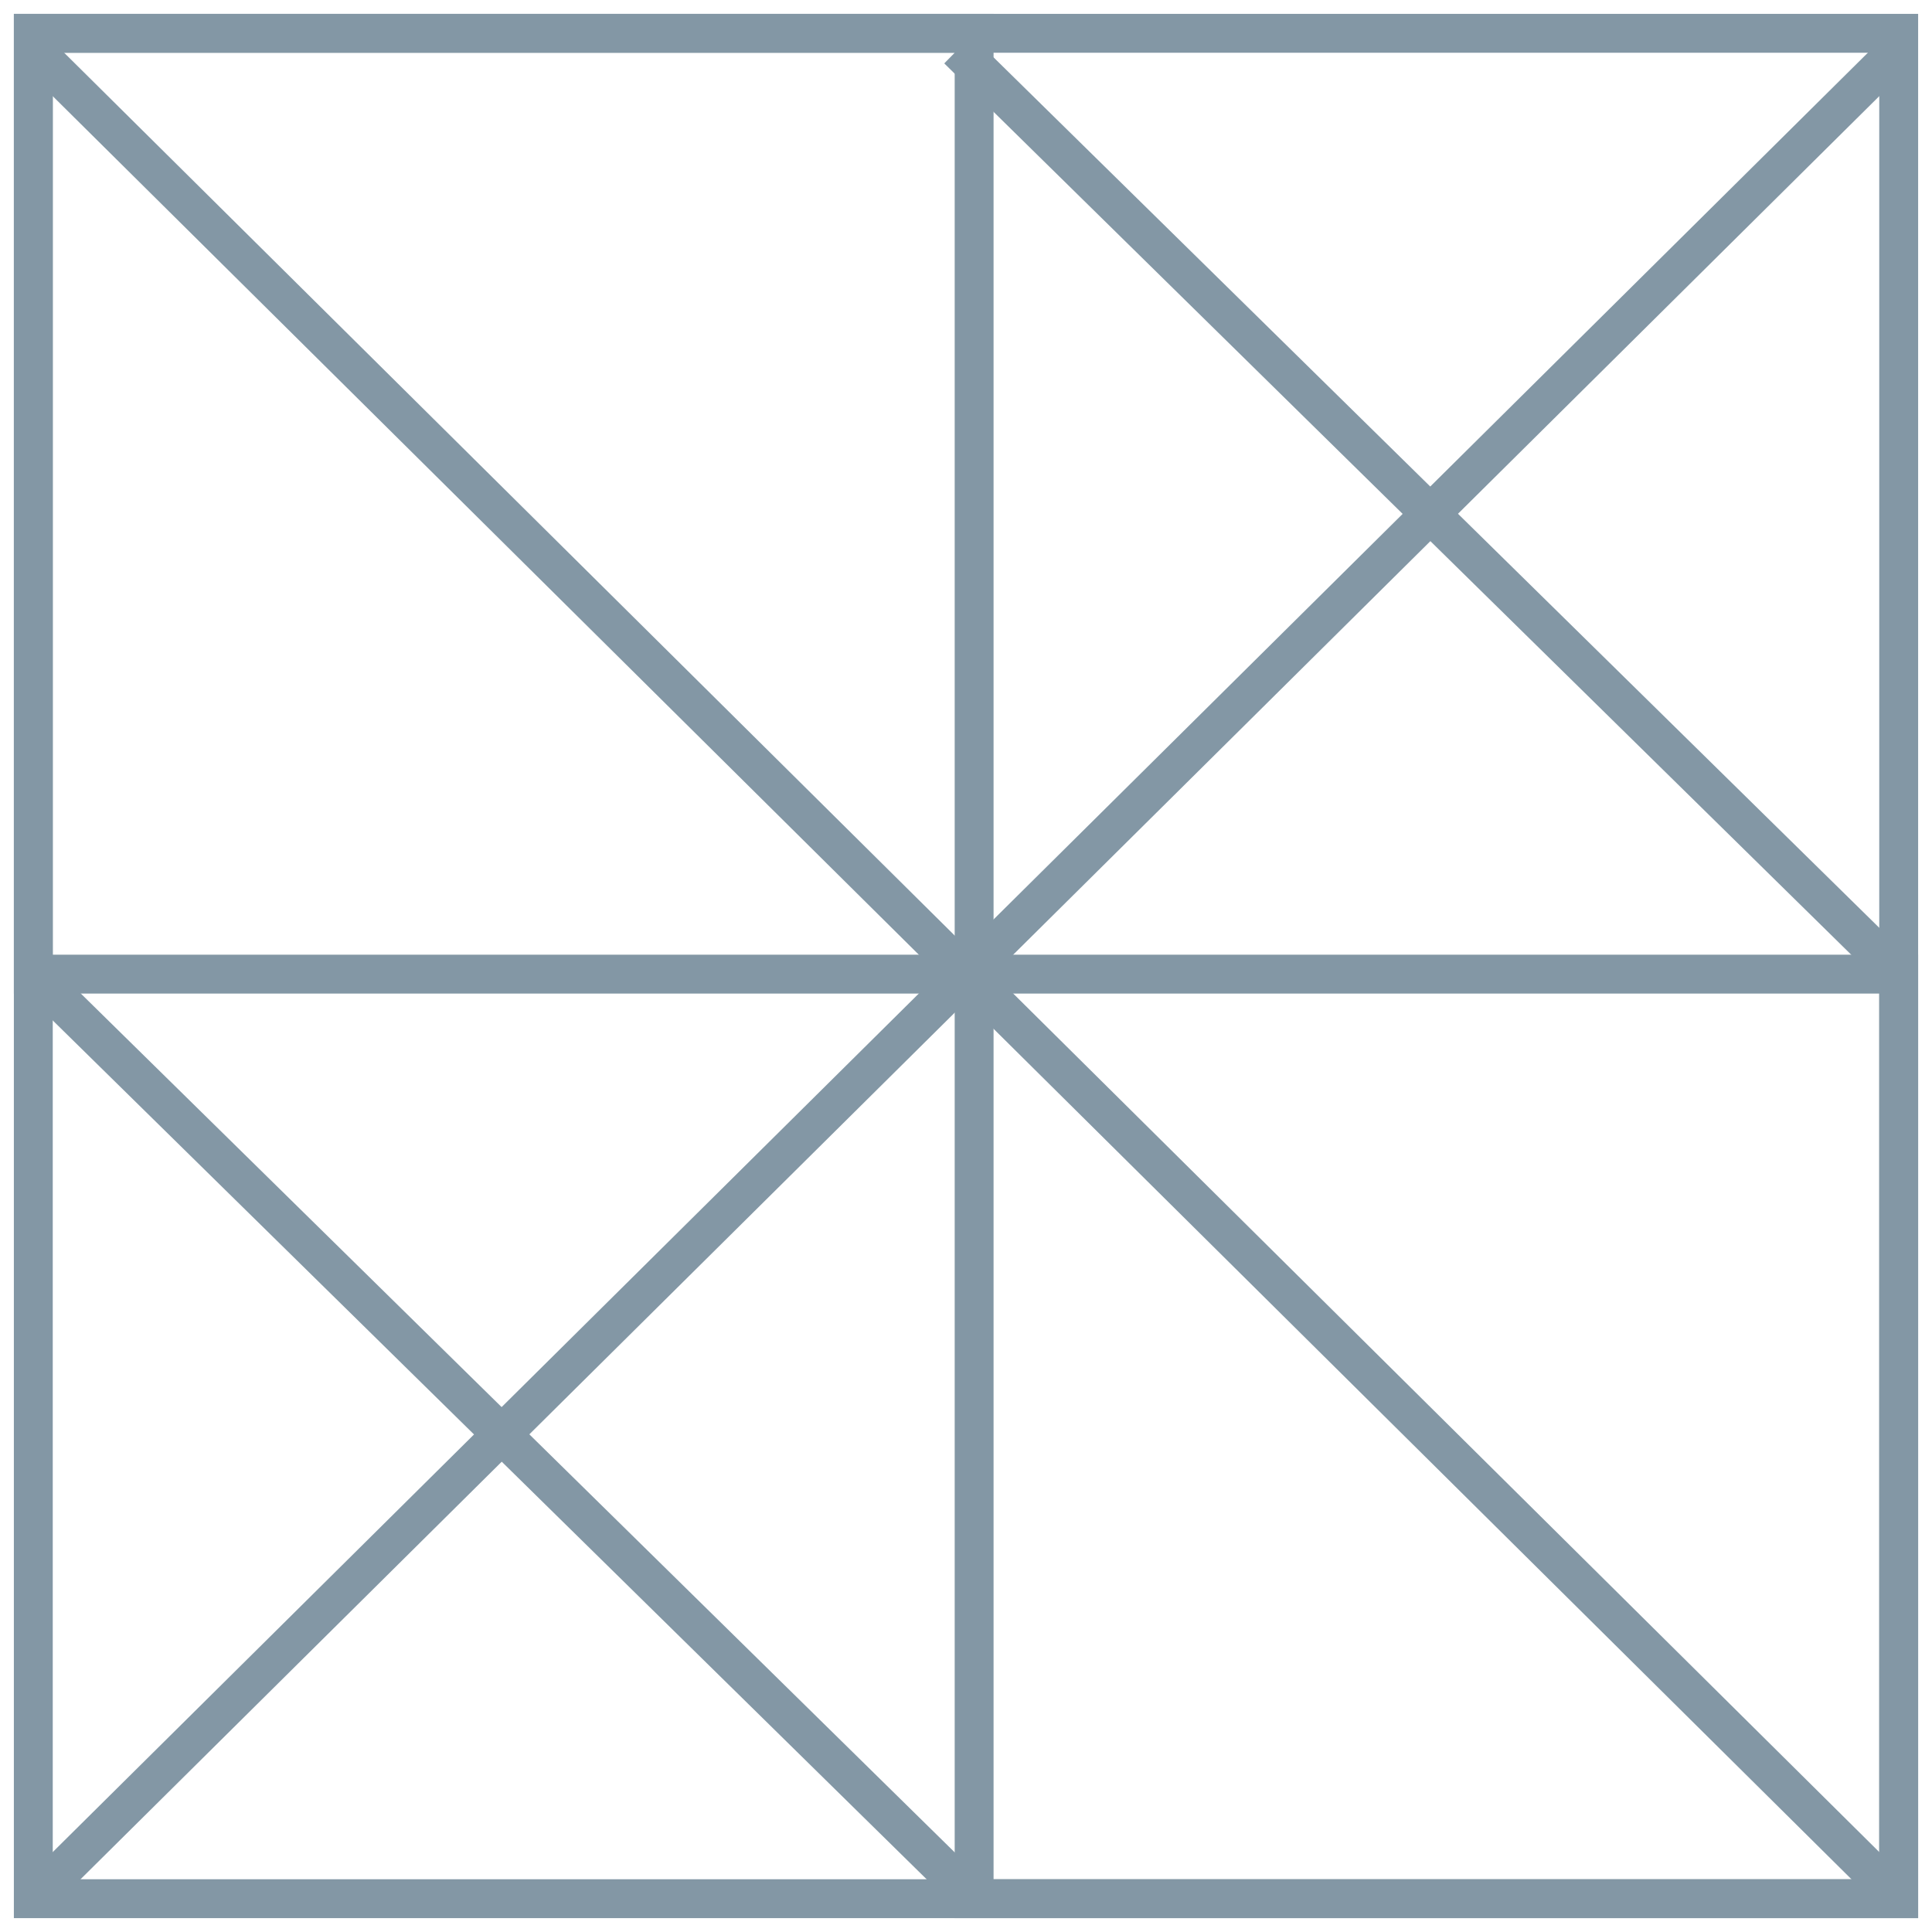
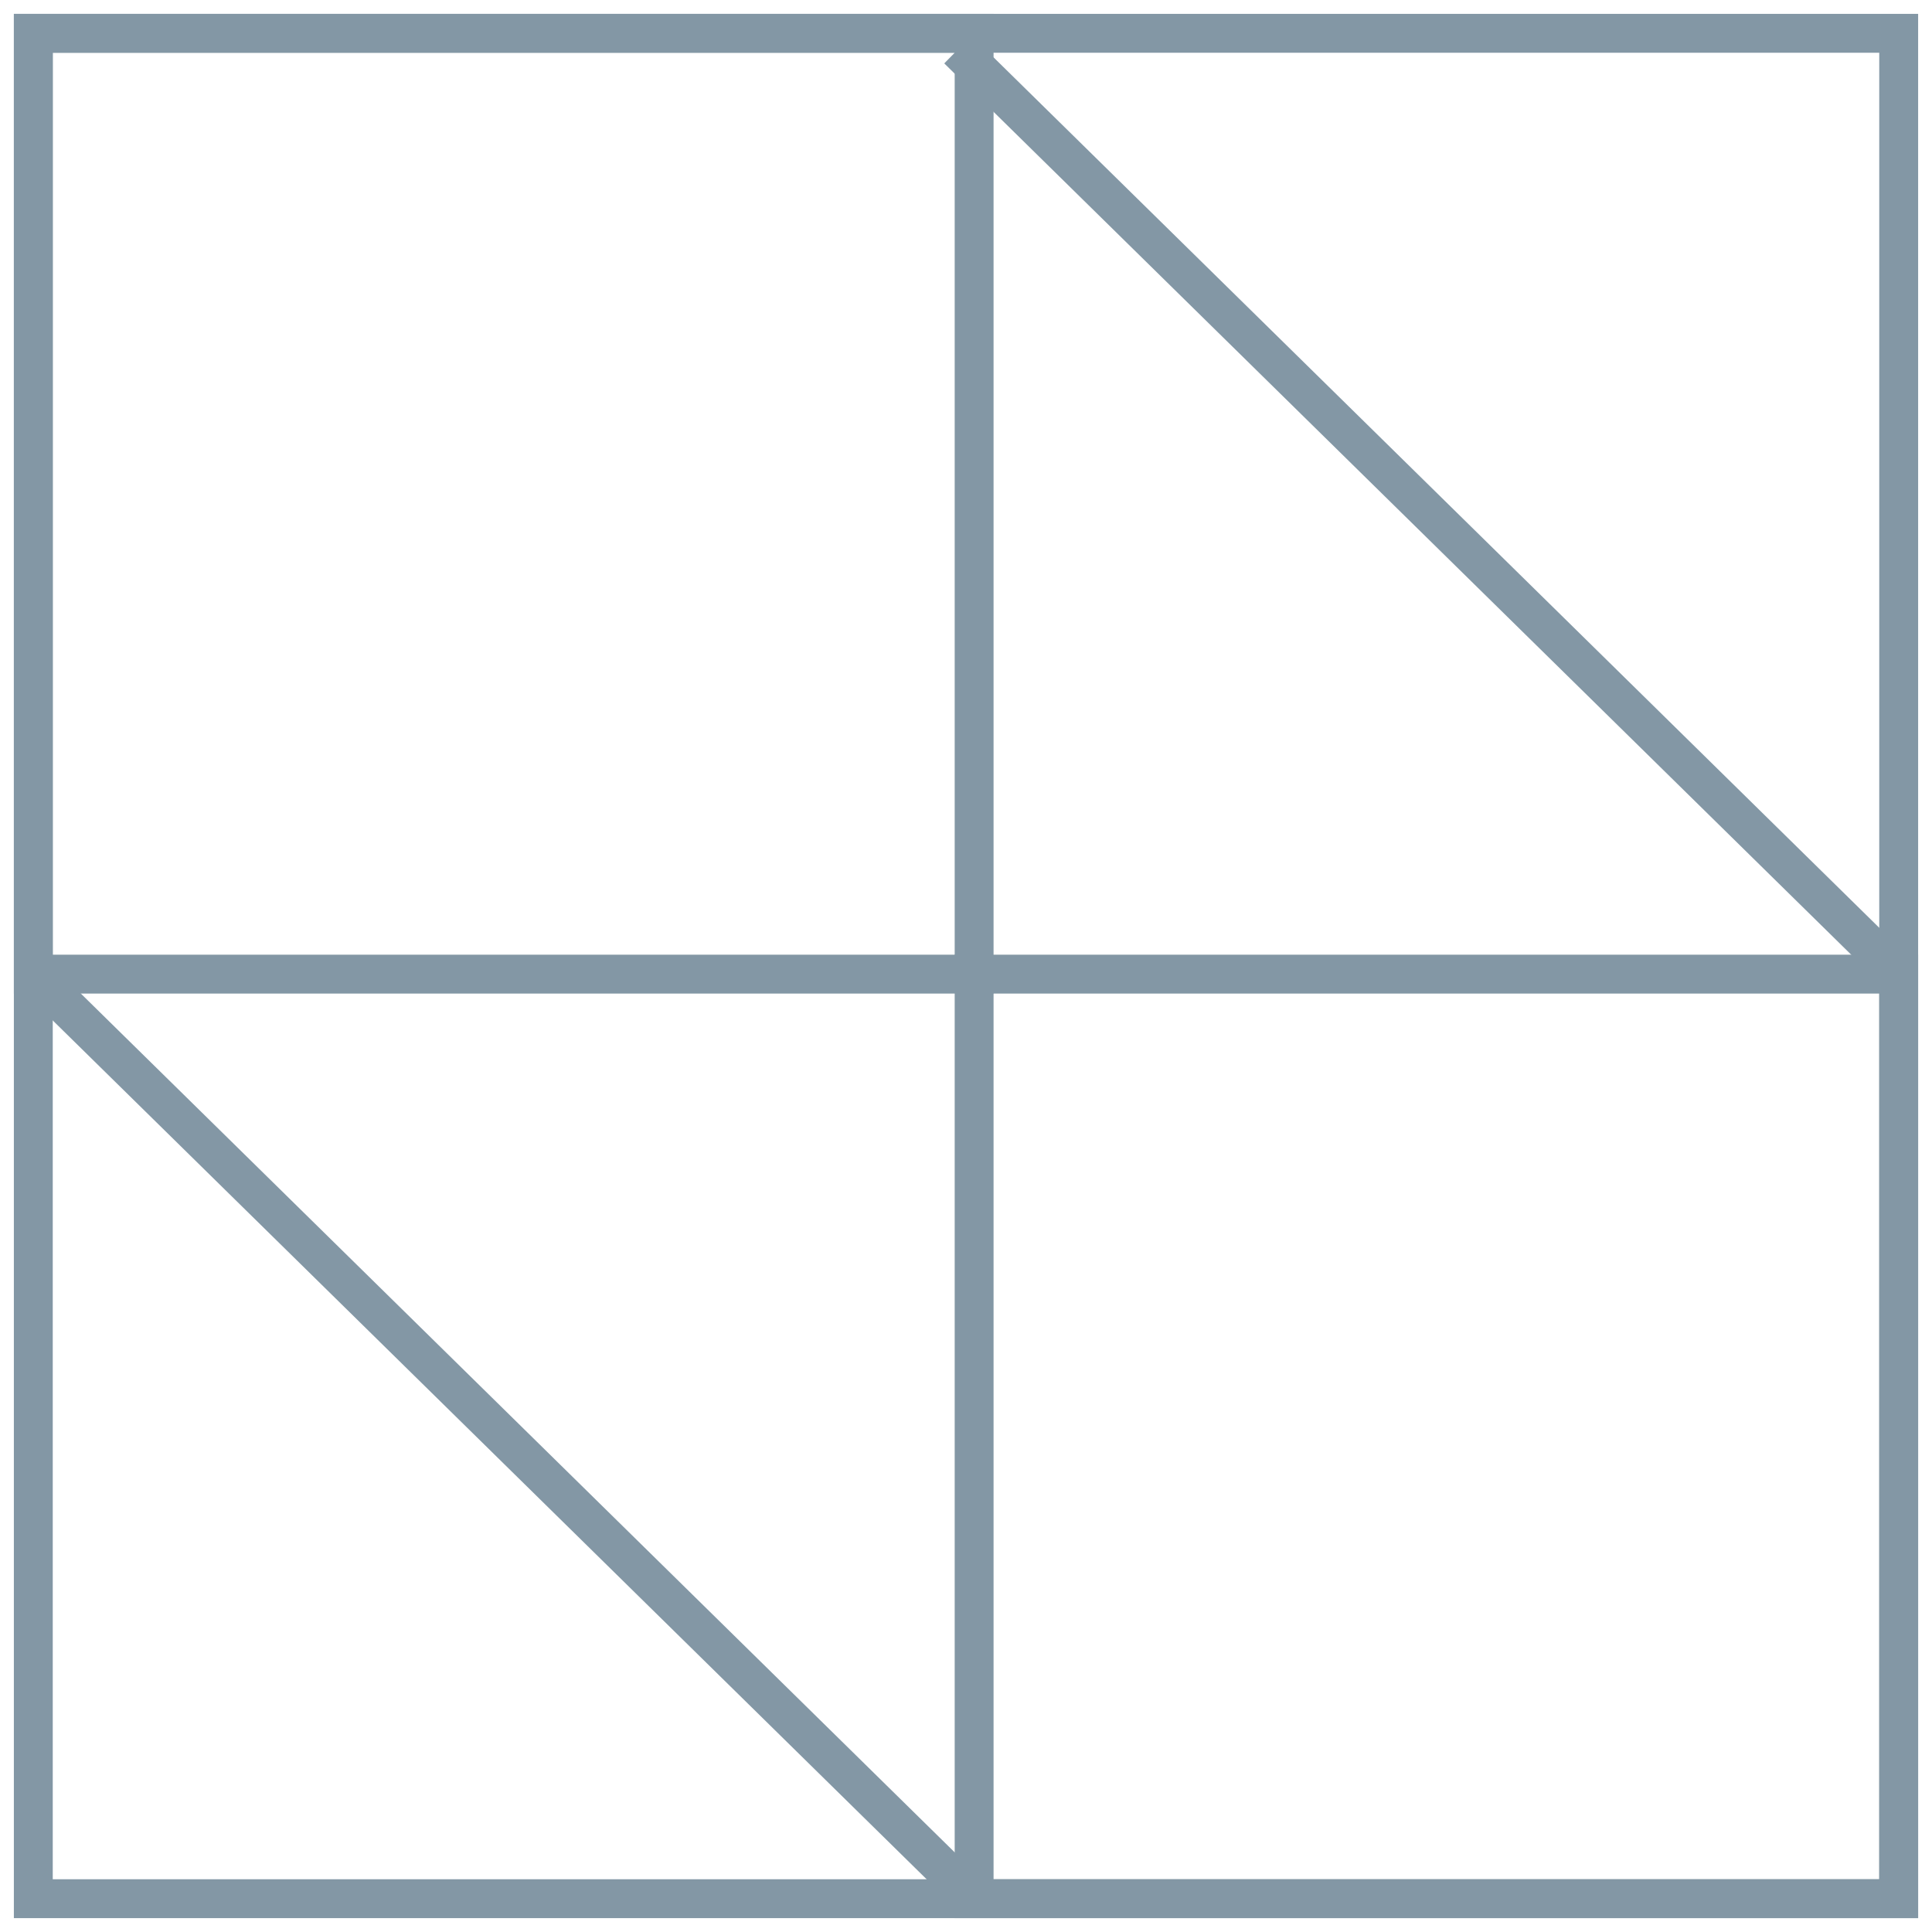
<svg xmlns="http://www.w3.org/2000/svg" width="58" height="58" viewBox="0 0 58 58" fill="none">
  <g opacity="0.5">
-     <path d="M1 1.487L57 57" stroke="#08304B" stroke-width="1.167" />
-     <path d="M57 1.487L1 57" stroke="#08304B" stroke-width="1.167" />
    <path d="M1 29.243L29.244 57" stroke="#08304B" stroke-width="1.167" />
    <path d="M28.756 1.487L57 29.244" stroke="#08304B" stroke-width="1.167" />
    <path d="M1 1H57V57H1V1Z" stroke="#08304B" stroke-width="1.167" />
    <path d="M1 1H29.244V29.244H1V1Z" stroke="#08304B" stroke-width="1.167" />
    <path d="M57 57H29.244V29.244H57V57Z" stroke="#08304B" stroke-width="1.167" />
  </g>
</svg>